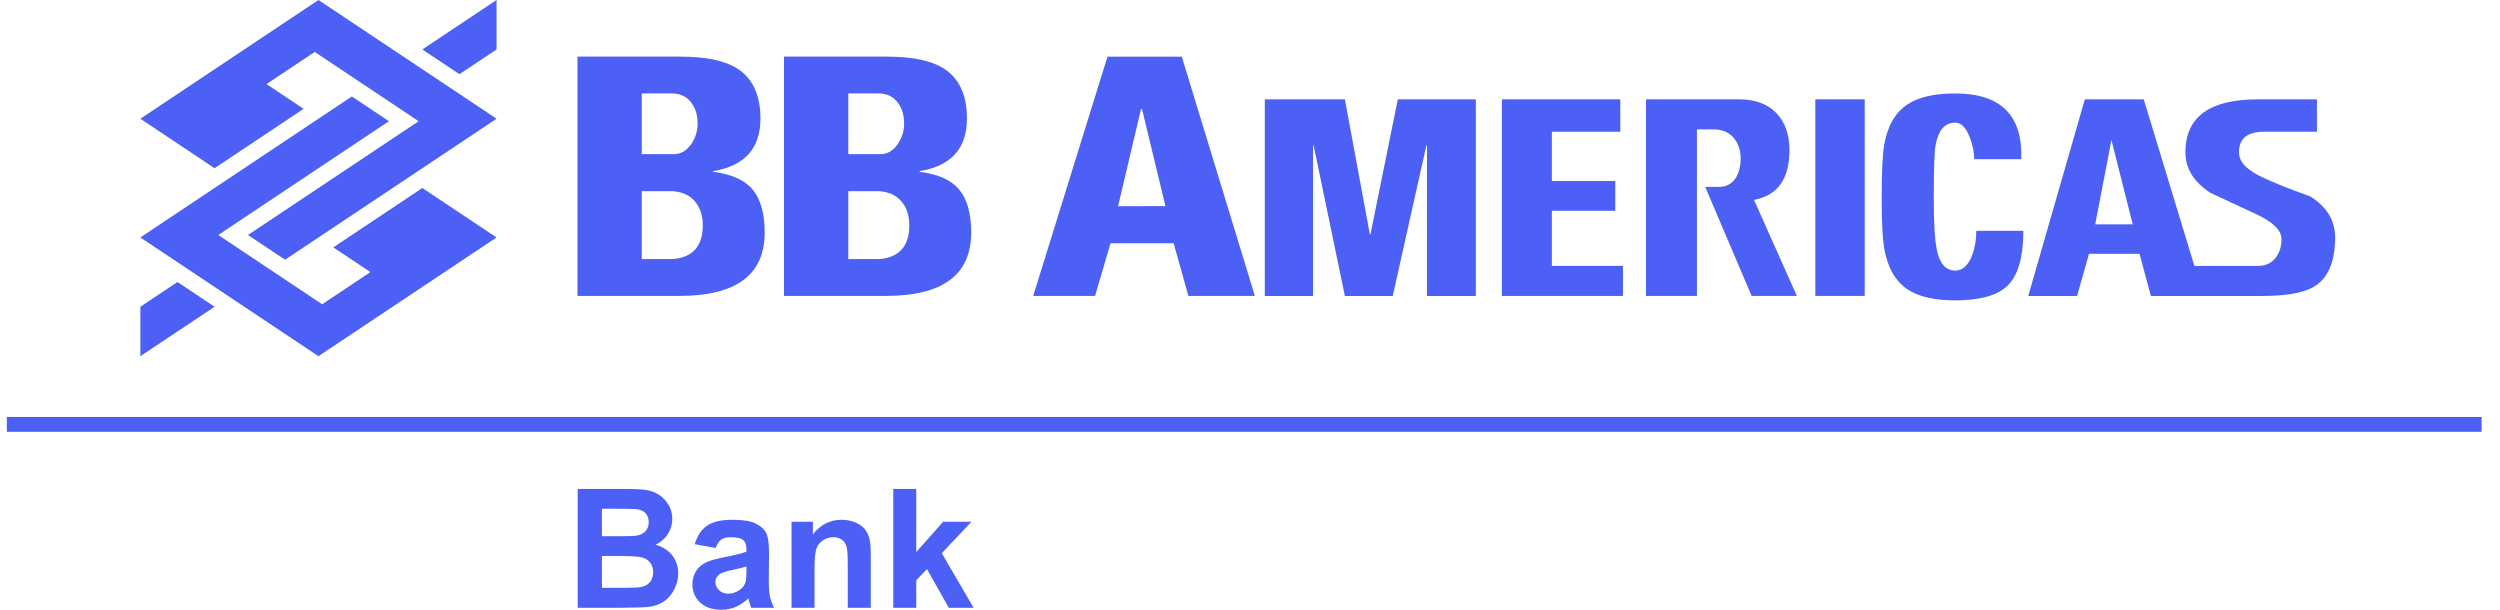
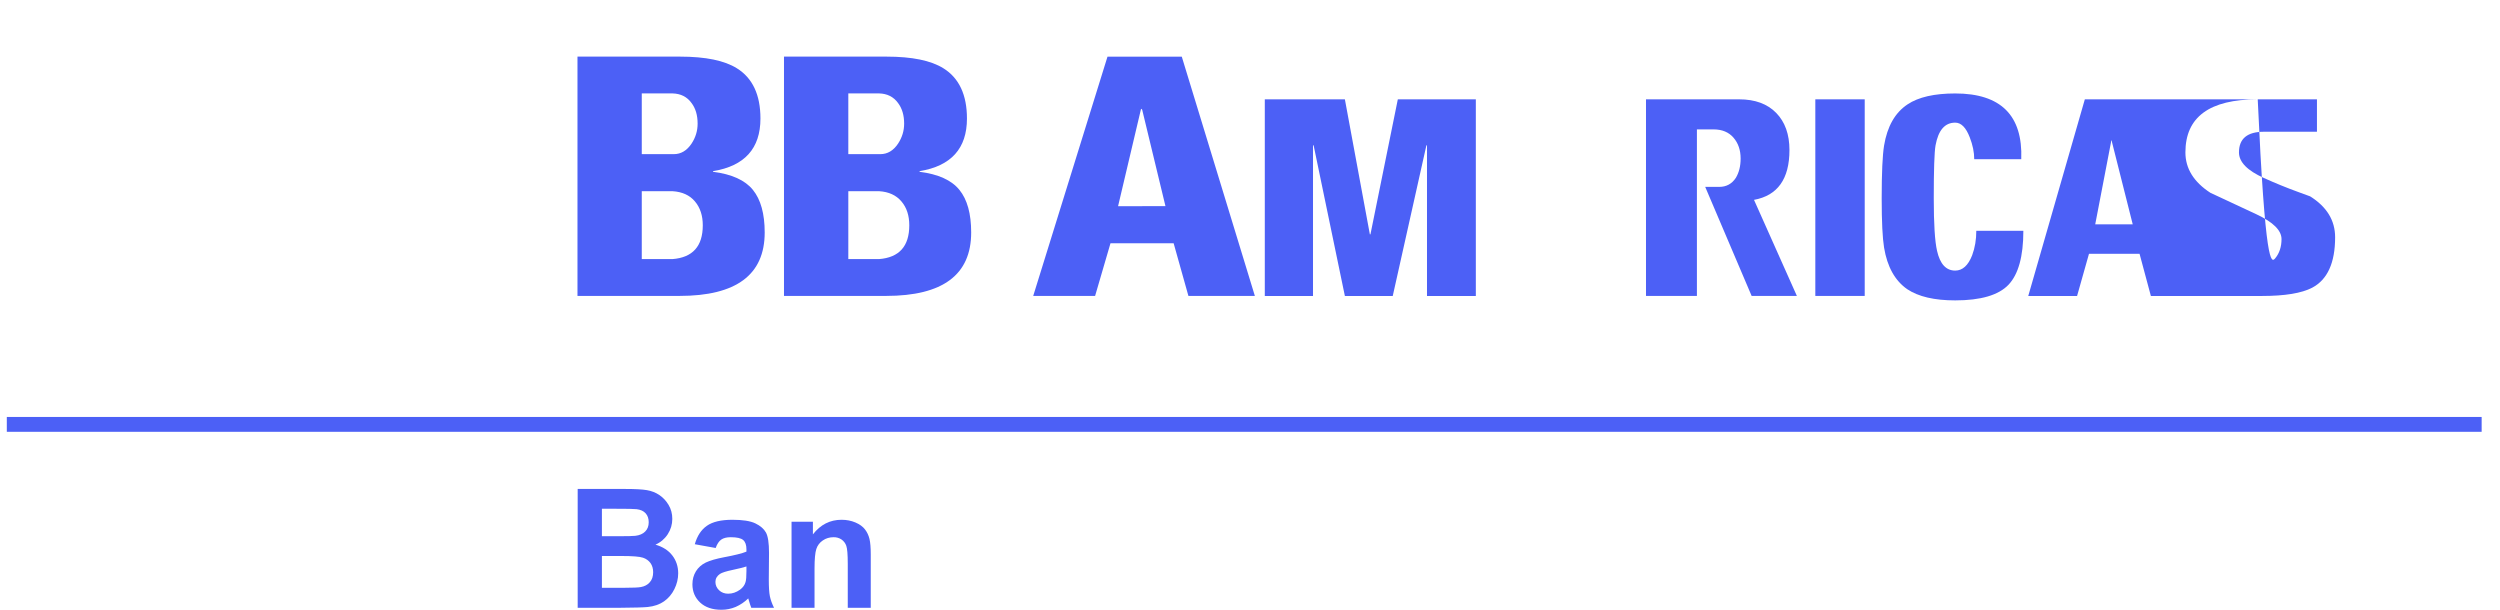
<svg xmlns="http://www.w3.org/2000/svg" width="123" height="30" viewBox="0 0 123 30" fill="none">
-   <path fill-rule="evenodd" clip-rule="evenodd" d="M10.556 8.277L6.906 5.842H6.906L15.668 0L24.43 5.842L14.026 12.778L12.199 11.562L20.597 5.964L15.485 2.556L13.114 4.138L14.938 5.355L10.556 8.277ZM24.43 11.683L24.43 11.684V11.683L24.43 11.683ZM24.43 11.683L20.779 9.251L16.399 12.171L18.224 13.386L15.851 14.97L10.74 11.562L19.137 5.963L17.311 4.747L6.906 11.683L15.668 17.524L24.43 11.683ZM24.431 2.434L22.605 3.651L20.779 2.434L24.431 0V2.434ZM8.732 13.874L6.906 15.093V17.525L10.557 15.093L8.732 13.874Z" fill="#4C60F6" />
  <path fill-rule="evenodd" clip-rule="evenodd" d="M37.043 9.342C36.657 8.865 36.002 8.569 35.081 8.452V8.421C36.636 8.168 37.414 7.304 37.414 5.833C37.414 4.666 37.028 3.841 36.255 3.36C35.642 2.977 34.711 2.786 33.462 2.786H28.412V14.559H33.433C36.226 14.559 37.623 13.518 37.623 11.438C37.623 10.517 37.429 9.818 37.043 9.342ZM31.575 4.596V7.584H33.151C33.501 7.584 33.792 7.412 34.023 7.068C34.224 6.764 34.323 6.436 34.323 6.083C34.323 5.671 34.224 5.332 34.023 5.068C33.803 4.763 33.492 4.607 33.089 4.596H31.575ZM33.089 12.747C34.081 12.669 34.577 12.115 34.577 11.085C34.577 10.606 34.448 10.213 34.19 9.909C33.933 9.604 33.566 9.436 33.089 9.407H31.575V12.747H33.089Z" fill="#4C60F6" />
  <path fill-rule="evenodd" clip-rule="evenodd" d="M45.242 8.421V8.452C46.163 8.569 46.818 8.865 47.203 9.342C47.59 9.818 47.782 10.517 47.782 11.438C47.782 13.518 46.386 14.559 43.594 14.559H38.572V2.786H43.623C44.871 2.786 45.802 2.977 46.416 3.36C47.188 3.841 47.574 4.666 47.574 5.833C47.574 7.303 46.797 8.168 45.242 8.421ZM41.737 4.596H43.252C43.653 4.607 43.963 4.763 44.184 5.068C44.384 5.332 44.484 5.671 44.484 6.082C44.484 6.436 44.384 6.765 44.184 7.068C43.954 7.412 43.663 7.584 43.313 7.584H41.737V4.596ZM43.252 12.747H41.737V9.407H43.252C43.727 9.436 44.093 9.605 44.35 9.909C44.61 10.213 44.737 10.606 44.737 11.085C44.737 12.116 44.241 12.669 43.252 12.747Z" fill="#4C60F6" />
  <path fill-rule="evenodd" clip-rule="evenodd" d="M54.489 2.787H56.197L56.197 2.787H58.143L61.739 14.559H58.47L57.743 11.968H54.636L53.879 14.559H50.834L54.489 2.787ZM55.009 10.144H56.197V10.143H57.341L56.197 5.405L56.166 5.361H56.138L55.009 10.144Z" fill="#4C60F6" />
  <path d="M67.426 11.53H67.397L66.168 4.887H62.228V14.562H64.6V7.15H64.63L66.168 14.562H68.523L70.179 7.15H70.208V14.562H72.611V4.887H68.773L67.426 11.53Z" fill="#4C60F6" />
-   <path d="M76.351 10.37H79.471V8.905H76.351V6.482H79.718V4.888H73.892V14.561H79.85V13.082H76.351V10.37Z" fill="#4C60F6" />
  <path d="M88.041 7.382C88.041 6.609 87.823 6 87.389 5.555C86.954 5.11 86.348 4.887 85.566 4.887H80.983V14.561H83.488V6.366H84.306C84.727 6.366 85.055 6.503 85.288 6.773C85.523 7.044 85.639 7.388 85.639 7.802C85.639 8.17 85.561 8.484 85.406 8.746C85.21 9.046 84.937 9.195 84.584 9.195H83.896L86.181 14.561H88.407L86.297 9.833C87.459 9.621 88.041 8.803 88.041 7.382Z" fill="#4C60F6" />
  <path d="M89.314 14.56H91.744V4.887H89.314V14.56Z" fill="#4C60F6" />
  <path d="M97.03 12.559C96.834 13.062 96.556 13.313 96.196 13.313C95.746 13.313 95.449 12.989 95.303 12.342C95.195 11.878 95.141 11.017 95.141 9.761C95.141 8.348 95.17 7.479 95.229 7.15C95.366 6.405 95.687 6.034 96.196 6.034C96.49 6.034 96.727 6.275 96.913 6.76C97.059 7.136 97.132 7.493 97.132 7.832H99.446C99.525 5.676 98.439 4.598 96.195 4.598C95.17 4.598 94.39 4.777 93.853 5.134C93.238 5.54 92.853 6.217 92.696 7.163C92.62 7.628 92.579 8.493 92.579 9.761C92.579 10.912 92.62 11.719 92.696 12.182C92.853 13.13 93.234 13.811 93.837 14.229C94.385 14.595 95.17 14.779 96.196 14.779C97.454 14.779 98.327 14.522 98.817 14.011C99.304 13.498 99.549 12.613 99.549 11.356H97.234C97.234 11.791 97.167 12.192 97.03 12.559Z" fill="#4C60F6" />
-   <path fill-rule="evenodd" clip-rule="evenodd" d="M113.056 9.44C113.256 9.516 113.456 9.589 113.657 9.66C114.477 10.171 114.888 10.844 114.888 11.674C114.888 12.932 114.511 13.758 113.759 14.155C113.242 14.426 112.416 14.562 111.285 14.562H105.823L105.266 12.487H102.778L102.192 14.562H99.79L102.574 4.887H105.472L107.964 13.083H111.08C111.451 13.083 111.738 12.956 111.943 12.705C112.149 12.454 112.251 12.138 112.251 11.763C112.251 11.338 111.842 10.93 111.021 10.545L108.75 9.485C107.932 8.953 107.522 8.29 107.522 7.498C107.522 5.757 108.707 4.887 111.08 4.887H113.994V6.482H111.387C110.567 6.482 110.157 6.821 110.157 7.498C110.157 7.971 110.567 8.392 111.387 8.759C111.935 9.007 112.491 9.234 113.056 9.44ZM104.007 11.037H104.007H104.93L103.906 6.976V6.918H103.877L103.085 11.037H104.007Z" fill="#4C60F6" />
+   <path fill-rule="evenodd" clip-rule="evenodd" d="M113.056 9.44C113.256 9.516 113.456 9.589 113.657 9.66C114.477 10.171 114.888 10.844 114.888 11.674C114.888 12.932 114.511 13.758 113.759 14.155C113.242 14.426 112.416 14.562 111.285 14.562H105.823L105.266 12.487H102.778L102.192 14.562H99.79L102.574 4.887H105.472H111.08C111.451 13.083 111.738 12.956 111.943 12.705C112.149 12.454 112.251 12.138 112.251 11.763C112.251 11.338 111.842 10.93 111.021 10.545L108.75 9.485C107.932 8.953 107.522 8.29 107.522 7.498C107.522 5.757 108.707 4.887 111.08 4.887H113.994V6.482H111.387C110.567 6.482 110.157 6.821 110.157 7.498C110.157 7.971 110.567 8.392 111.387 8.759C111.935 9.007 112.491 9.234 113.056 9.44ZM104.007 11.037H104.007H104.93L103.906 6.976V6.918H103.877L103.085 11.037H104.007Z" fill="#4C60F6" />
  <path d="M122.097 20.514V21.245H0.335V20.514H121.717H122.097Z" fill="#4C60F6" />
  <path fill-rule="evenodd" clip-rule="evenodd" d="M30.781 24.057H28.422V29.904H30.431C31.191 29.899 31.67 29.885 31.87 29.864C32.186 29.831 32.452 29.738 32.668 29.588C32.885 29.436 33.055 29.237 33.18 28.985C33.304 28.734 33.367 28.475 33.367 28.209C33.367 27.871 33.27 27.578 33.077 27.327C32.884 27.078 32.608 26.901 32.248 26.797C32.496 26.689 32.707 26.51 32.853 26.284C33.002 26.054 33.077 25.802 33.077 25.53C33.077 25.276 33.017 25.048 32.896 24.845C32.776 24.643 32.624 24.479 32.443 24.357C32.261 24.234 32.057 24.154 31.827 24.115C31.597 24.076 31.25 24.057 30.781 24.057ZM29.614 25.031V26.382H30.395C30.86 26.382 31.148 26.376 31.261 26.362C31.465 26.337 31.625 26.269 31.741 26.153C31.859 26.037 31.917 25.885 31.917 25.696C31.917 25.516 31.867 25.368 31.766 25.256C31.665 25.142 31.516 25.075 31.317 25.051C31.2 25.037 30.86 25.031 30.299 25.031H29.614ZM29.614 27.355V28.919H30.718C31.147 28.919 31.42 28.906 31.535 28.882C31.713 28.851 31.857 28.774 31.968 28.649C32.08 28.526 32.135 28.36 32.135 28.153C32.135 27.978 32.092 27.829 32.007 27.706C31.914 27.58 31.784 27.486 31.634 27.439C31.471 27.383 31.119 27.355 30.576 27.355H29.614Z" fill="#4C60F6" />
  <path fill-rule="evenodd" clip-rule="evenodd" d="M34.184 26.776L35.21 26.961H35.211C35.281 26.763 35.373 26.627 35.485 26.548C35.598 26.469 35.755 26.431 35.955 26.431C36.254 26.431 36.456 26.477 36.563 26.568C36.671 26.66 36.725 26.813 36.725 27.029V27.14C36.521 27.225 36.154 27.317 35.625 27.416C35.234 27.49 34.934 27.578 34.726 27.676C34.517 27.777 34.356 27.921 34.24 28.107C34.125 28.296 34.067 28.508 34.067 28.748C34.067 29.109 34.194 29.408 34.448 29.646C34.702 29.881 35.049 30 35.488 30C35.731 30.002 35.971 29.955 36.194 29.861C36.424 29.76 36.634 29.618 36.814 29.442C36.828 29.486 36.842 29.53 36.854 29.574C36.885 29.686 36.922 29.796 36.963 29.904H38.082C37.982 29.702 37.915 29.512 37.878 29.336C37.842 29.16 37.825 28.885 37.825 28.512L37.836 27.204C37.836 26.717 37.785 26.383 37.685 26.201C37.585 26.02 37.41 25.869 37.163 25.75C36.917 25.632 36.541 25.573 36.036 25.573C35.481 25.573 35.061 25.671 34.78 25.868C34.498 26.064 34.3 26.368 34.184 26.776ZM36.036 28.042C36.35 27.975 36.58 27.918 36.725 27.87V28.094C36.725 28.362 36.711 28.544 36.68 28.64C36.638 28.787 36.548 28.909 36.411 29.011C36.225 29.144 36.031 29.21 35.827 29.21C35.645 29.21 35.494 29.152 35.377 29.039C35.258 28.924 35.199 28.788 35.199 28.631C35.199 28.472 35.273 28.34 35.421 28.238C35.517 28.174 35.724 28.107 36.036 28.042Z" fill="#4C60F6" />
  <path d="M42.841 29.905H41.71V27.742C41.71 27.285 41.685 26.989 41.638 26.855C41.595 26.728 41.512 26.619 41.401 26.542C41.285 26.465 41.148 26.427 41.009 26.431C40.813 26.431 40.637 26.483 40.482 26.59C40.33 26.691 40.217 26.84 40.162 27.014C40.105 27.189 40.075 27.512 40.075 27.985V29.905H38.944V25.668H39.995V26.291C40.367 25.811 40.838 25.573 41.404 25.573C41.654 25.573 41.882 25.618 42.088 25.706C42.295 25.795 42.452 25.909 42.558 26.048C42.664 26.186 42.737 26.342 42.779 26.517C42.821 26.694 42.841 26.945 42.841 27.272V29.905Z" fill="#4C60F6" />
-   <path d="M43.949 29.905V24.057H45.08V27.16L46.406 25.668H47.798L46.336 27.217L47.903 29.905H46.683L45.608 28.001L45.08 28.548V29.905H43.949Z" fill="#4C60F6" />
</svg>